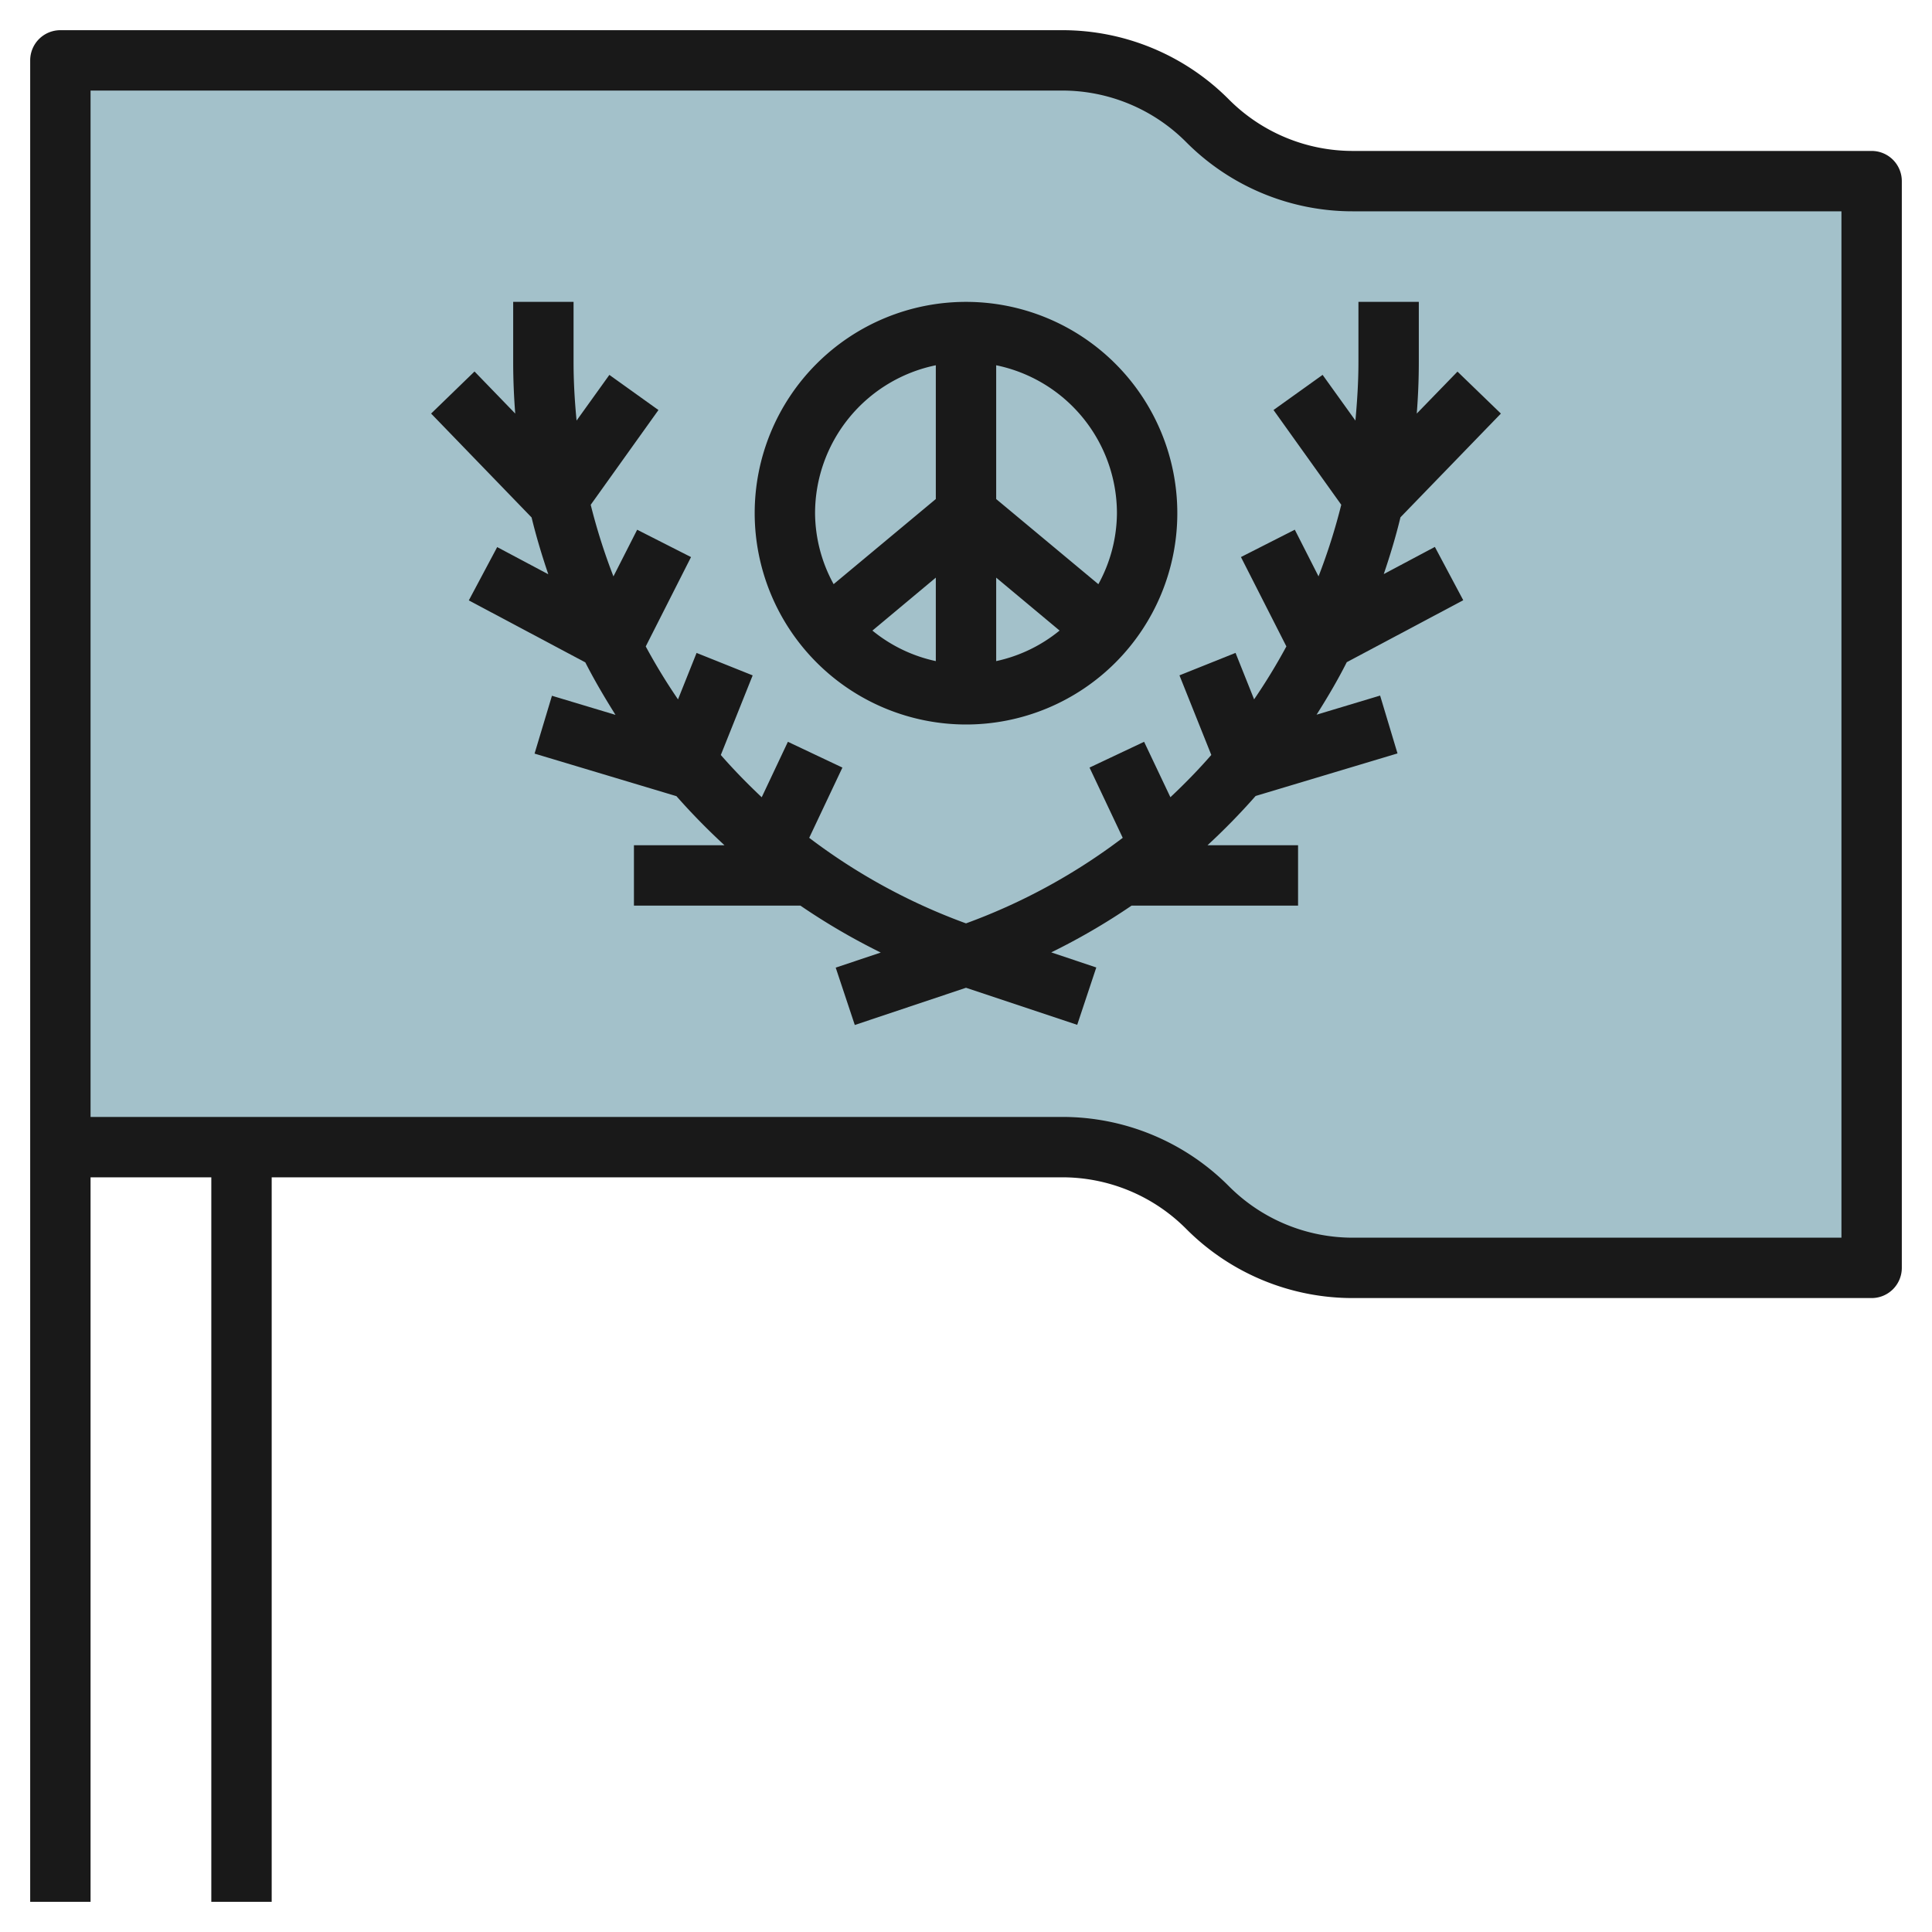
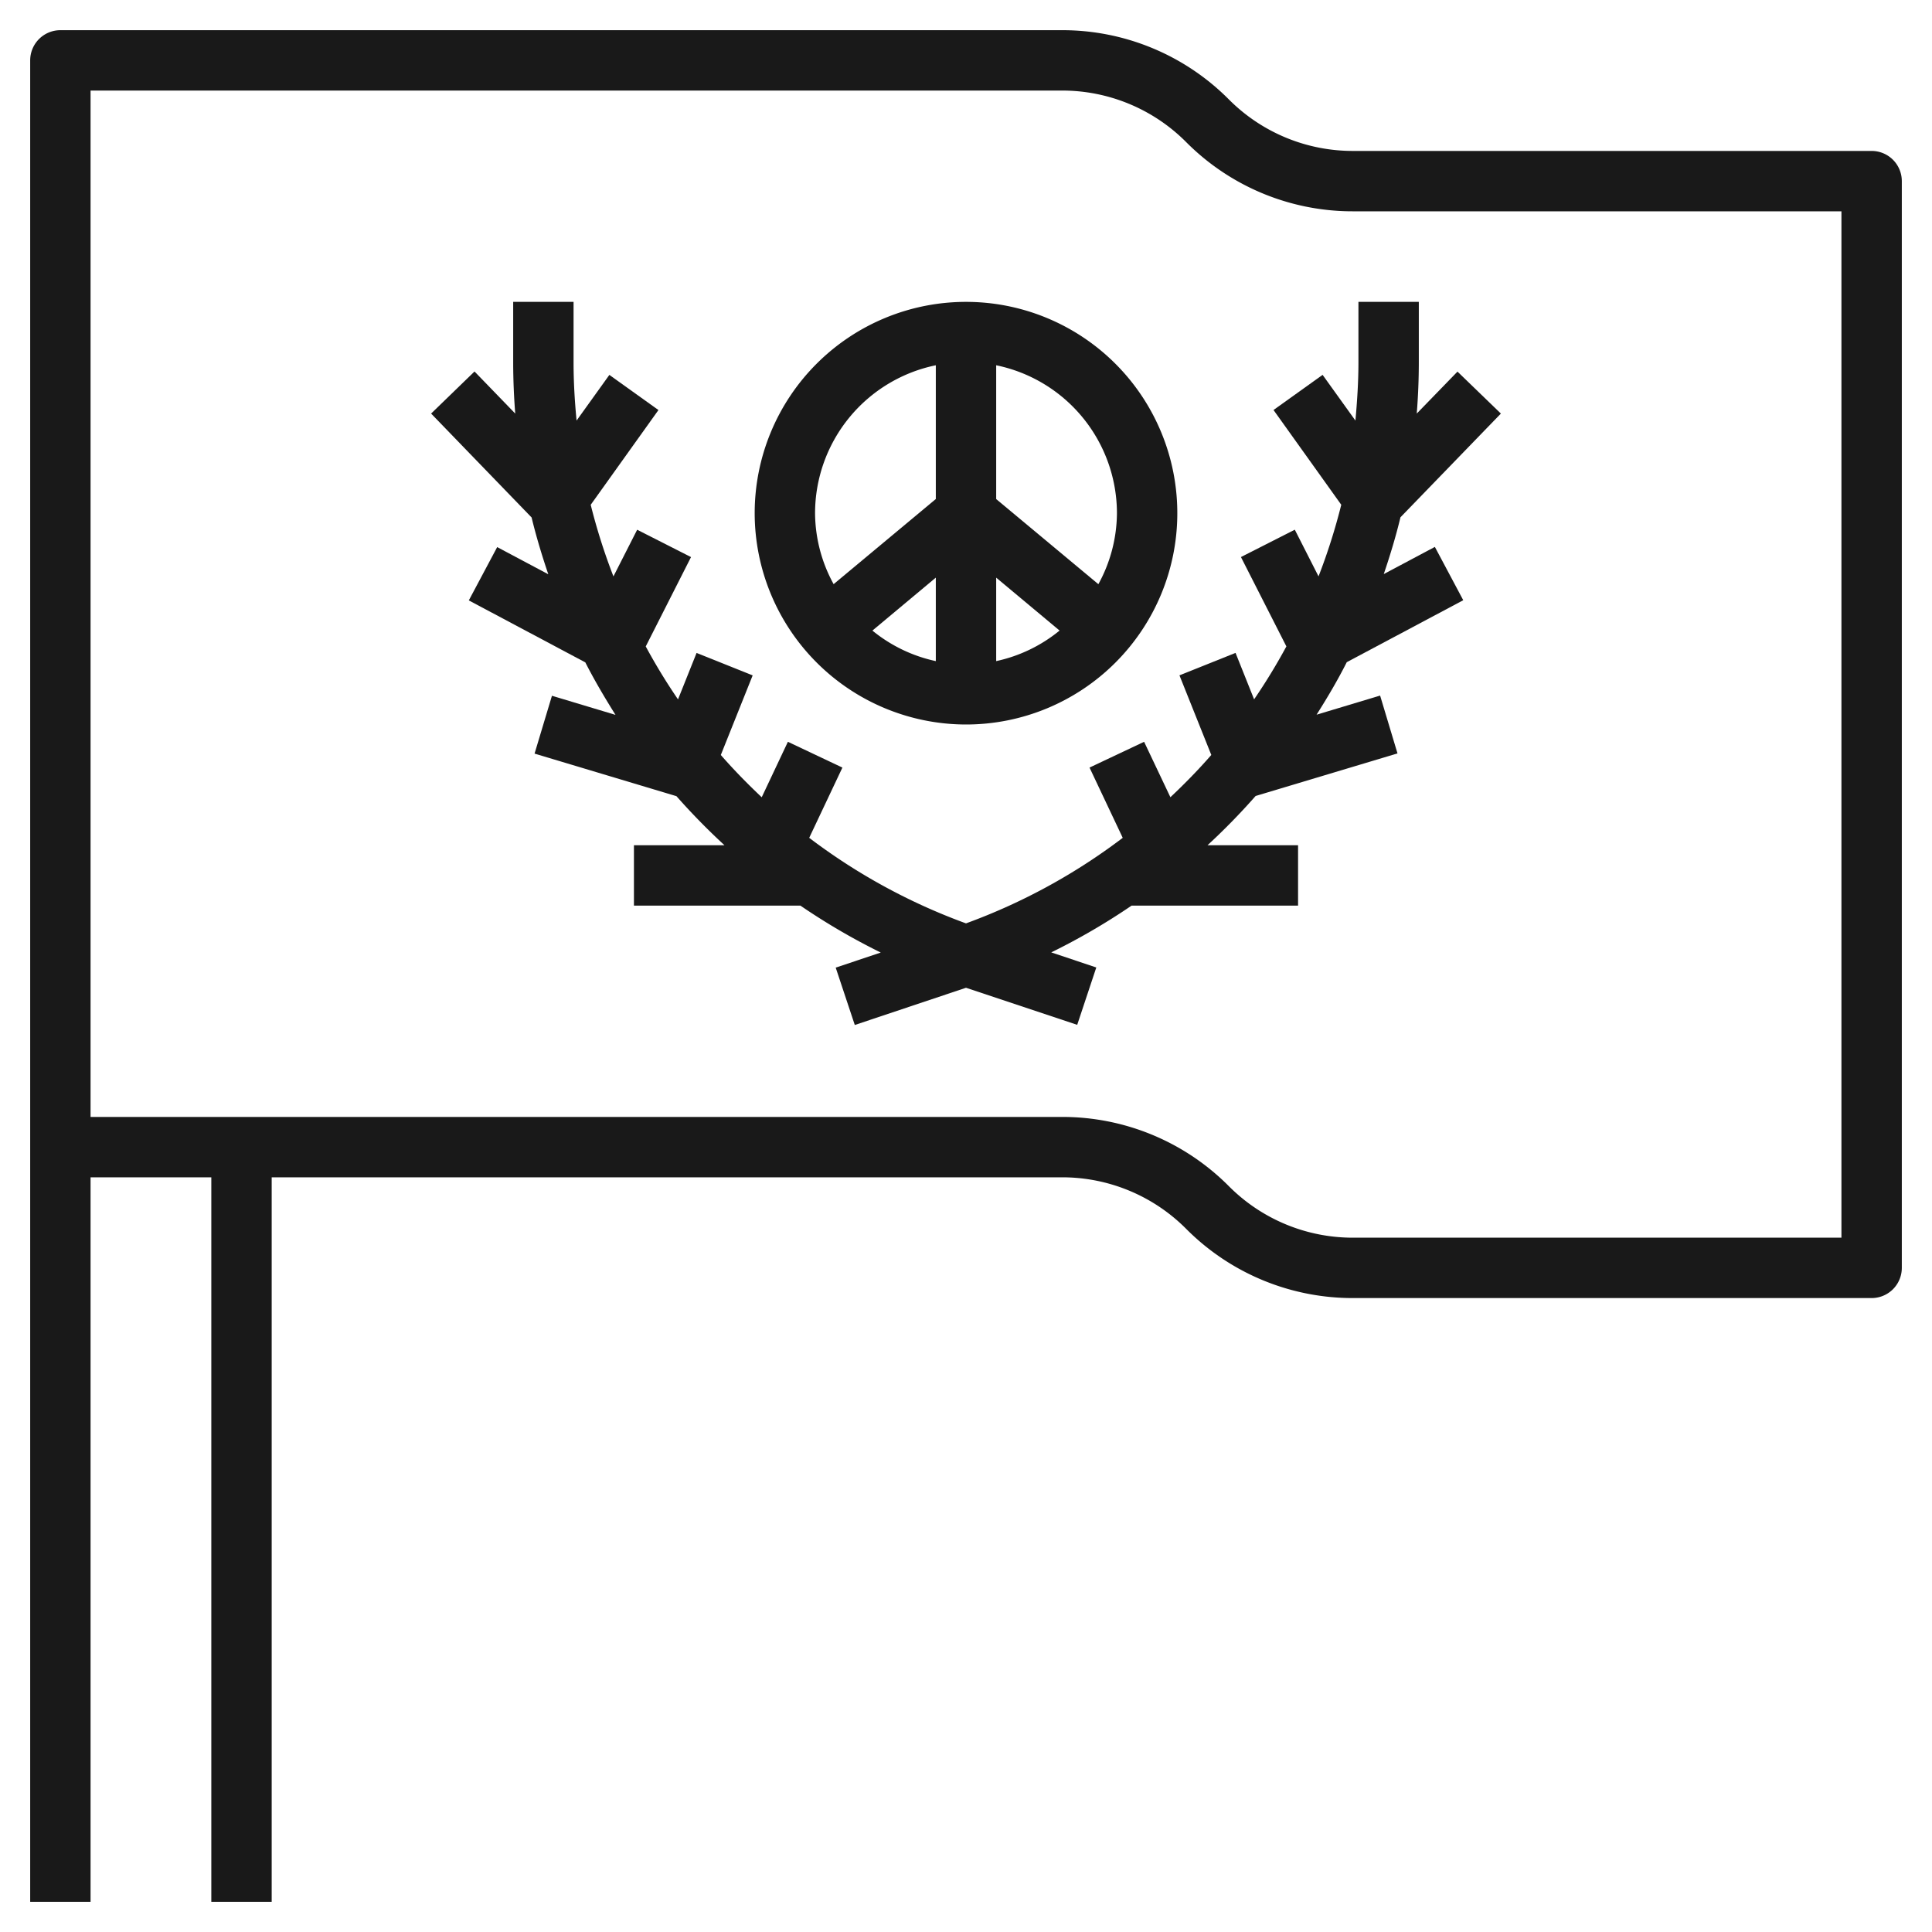
<svg xmlns="http://www.w3.org/2000/svg" height="512" viewBox="0 0 64 64" width="512">
  <g id="Layer_11" data-name="Layer 11">
-     <path d="m2 38h33.172a6.826 6.826 0 0 1 4.828 2 6.826 6.826 0 0 0 4.828 2h17.172v-36h-17.172a6.826 6.826 0 0 1 -4.828-2 6.826 6.826 0 0 0 -4.828-2h-33.172z" fill="#a3c1ca" />
    <g fill="#191919">
      <path d="m43.813 12.418-1.626 1.164 2.244 3.139a19.822 19.822 0 0 1 -.753 2.372l-.786-1.546-1.784.906 1.505 2.96a19.675 19.675 0 0 1 -1.069 1.754l-.615-1.539-1.858.744 1.055 2.637c-.426.489-.881.954-1.355 1.4l-.871-1.836-1.808.854 1.1 2.327a19.8 19.8 0 0 1 -5.192 2.834 19.8 19.8 0 0 1 -5.194-2.834l1.1-2.327-1.806-.854-.867 1.837c-.474-.447-.929-.912-1.355-1.4l1.055-2.637-1.858-.744-.615 1.539a19.675 19.675 0 0 1 -1.069-1.754l1.5-2.96-1.784-.906-.786 1.546a19.822 19.822 0 0 1 -.753-2.372l2.244-3.139-1.626-1.164-1.086 1.513c-.062-.638-.1-1.281-.1-1.932v-2h-2v2c0 .571.024 1.137.068 1.7l-1.349-1.394-1.438 1.394 3.329 3.442c.154.638.344 1.264.553 1.881l-1.693-.9-.94 1.766 3.859 2.053c.306.6.646 1.174 1 1.739l-2.105-.633-.576 1.916 4.7 1.41a21.907 21.907 0 0 0 1.592 1.626h-3v2h5.515a21.666 21.666 0 0 0 2.661 1.554l-1.492.5.632 1.9 3.684-1.233 3.684 1.228.632-1.9-1.492-.5a21.666 21.666 0 0 0 2.661-1.549h5.515v-2h-3a21.907 21.907 0 0 0 1.594-1.632l4.7-1.41-.576-1.916-2.105.633c.358-.565.7-1.142 1-1.739l3.859-2.053-.94-1.766-1.693.9c.209-.617.4-1.243.553-1.881l3.327-3.436-1.438-1.39-1.349 1.39c.044-.562.068-1.128.068-1.7v-2h-2v2c0 .651-.042 1.294-.1 1.932z" />
      <path d="m32 24a7 7 0 1 0 -7-7 7.008 7.008 0 0 0 7 7zm1-4.865 2.1 1.753a4.955 4.955 0 0 1 -2.1 1.012zm-2 2.765a4.955 4.955 0 0 1 -2.1-1.011l2.1-1.754zm6-4.9a4.941 4.941 0 0 1 -.615 2.352l-3.385-2.82v-4.432a5.009 5.009 0 0 1 4 4.9zm-6-4.9v4.431l-3.385 2.82a4.941 4.941 0 0 1 -.615-2.351 5.009 5.009 0 0 1 4-4.9z" />
      <path d="m62 5h-17.171a5.789 5.789 0 0 1 -4.122-1.707 7.774 7.774 0 0 0 -5.536-2.293h-33.171a1 1 0 0 0 -1 1v61h2v-24h4v24h2v-24h26.171a5.789 5.789 0 0 1 4.122 1.707 7.774 7.774 0 0 0 5.536 2.293h17.171a1 1 0 0 0 1-1v-36a1 1 0 0 0 -1-1zm-1 36h-16.171a5.789 5.789 0 0 1 -4.122-1.707 7.774 7.774 0 0 0 -5.536-2.293h-32.171v-34h32.171a5.789 5.789 0 0 1 4.122 1.707 7.774 7.774 0 0 0 5.536 2.293h16.171z" />
    </g>
  </g>
</svg>